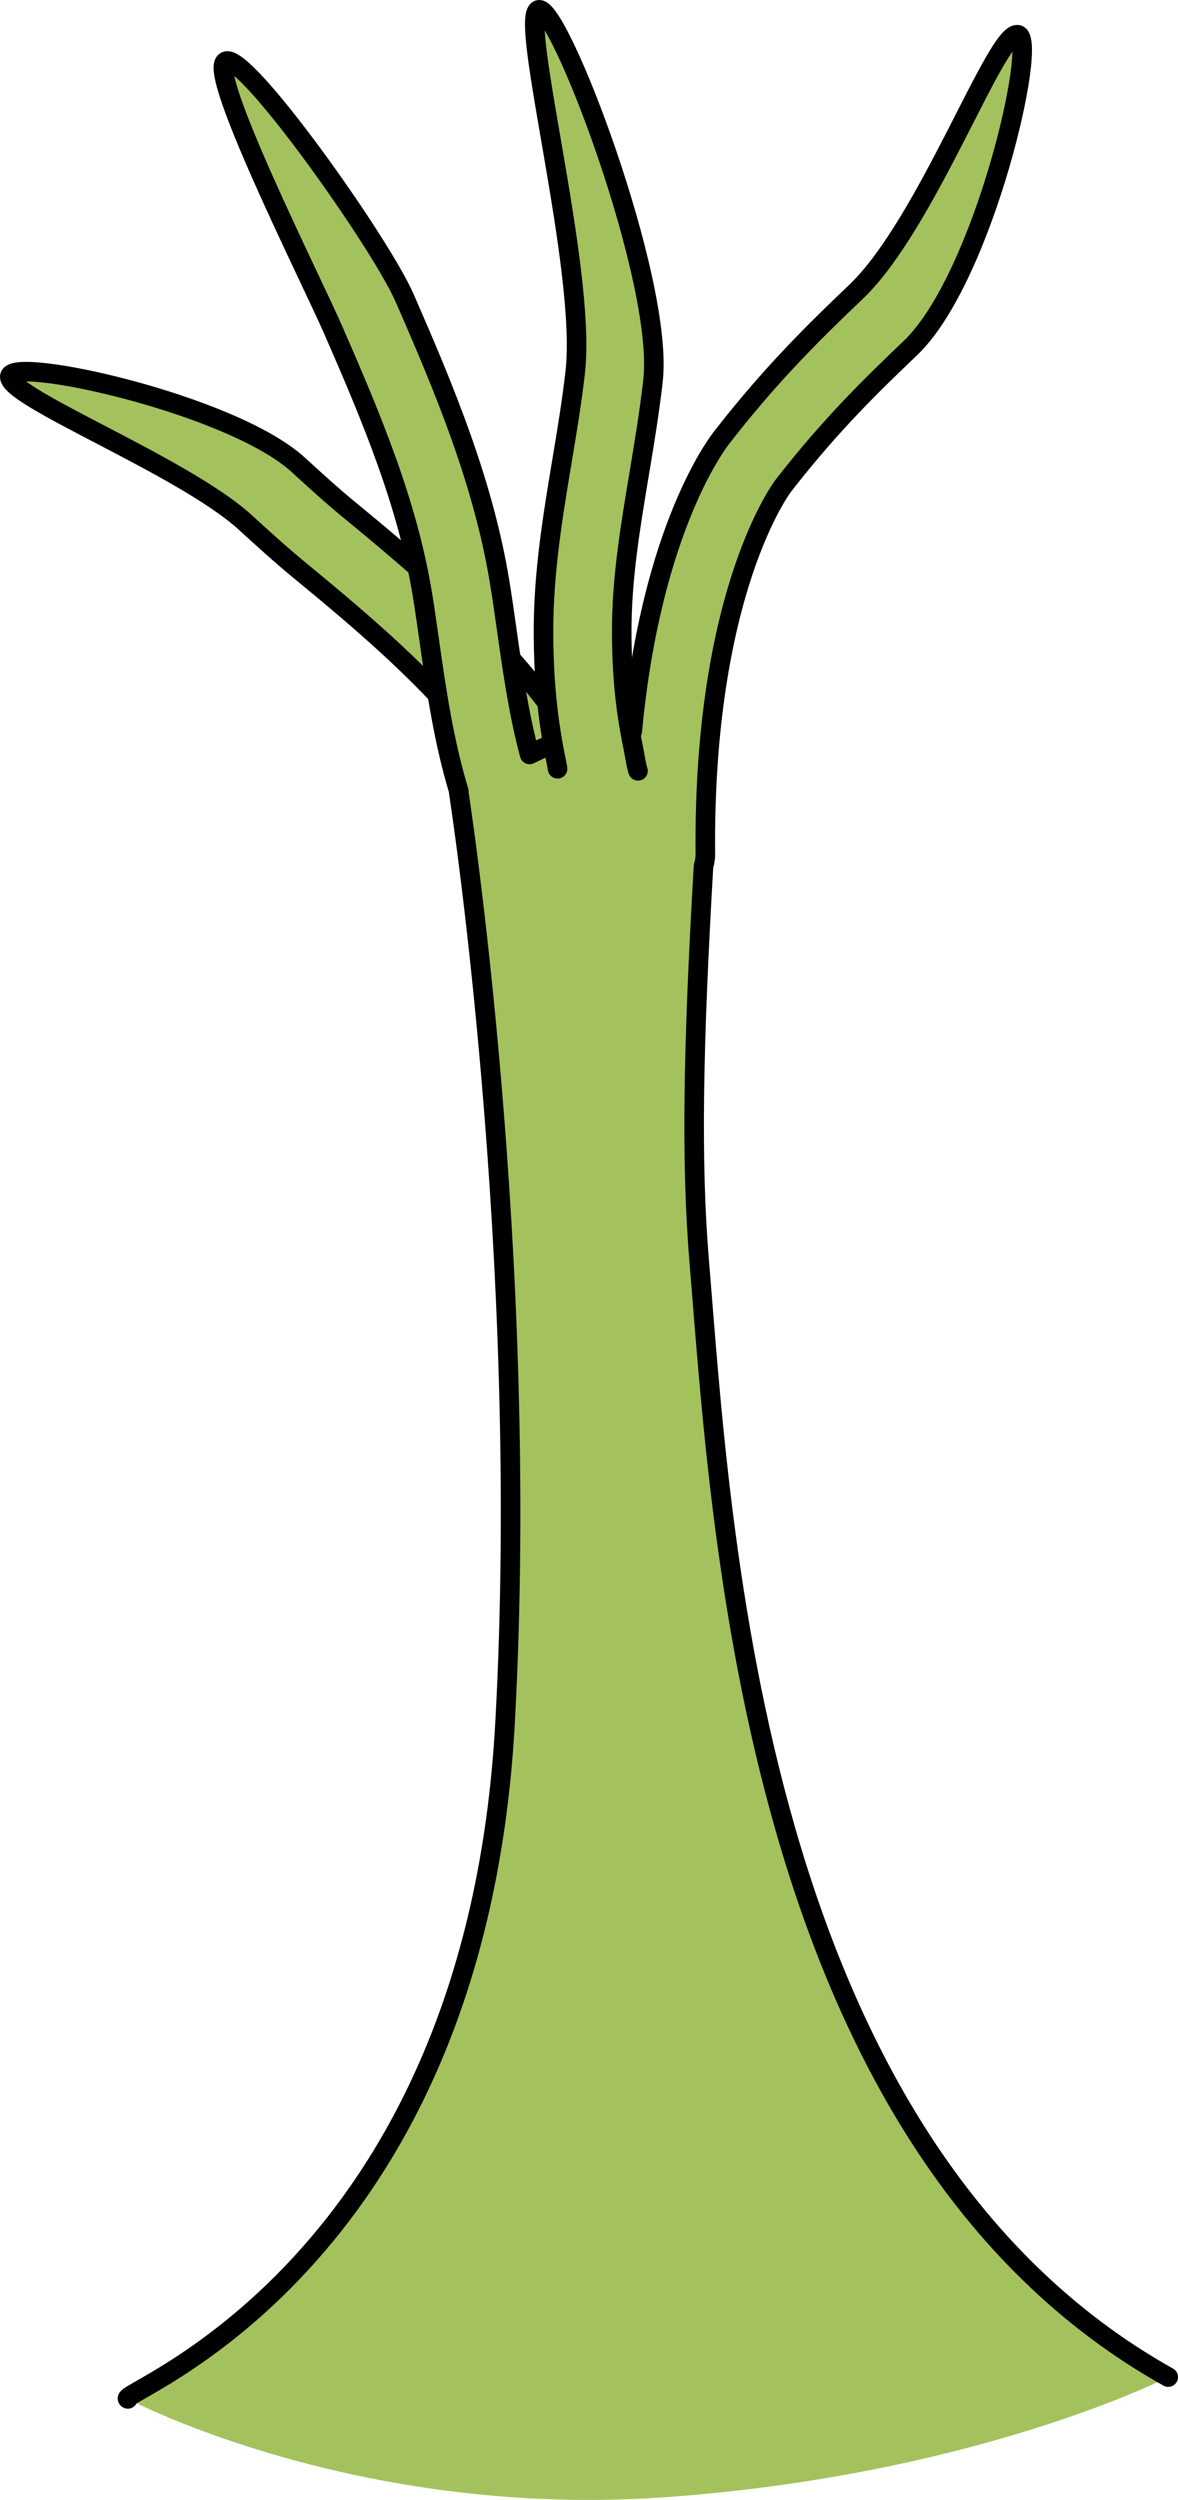
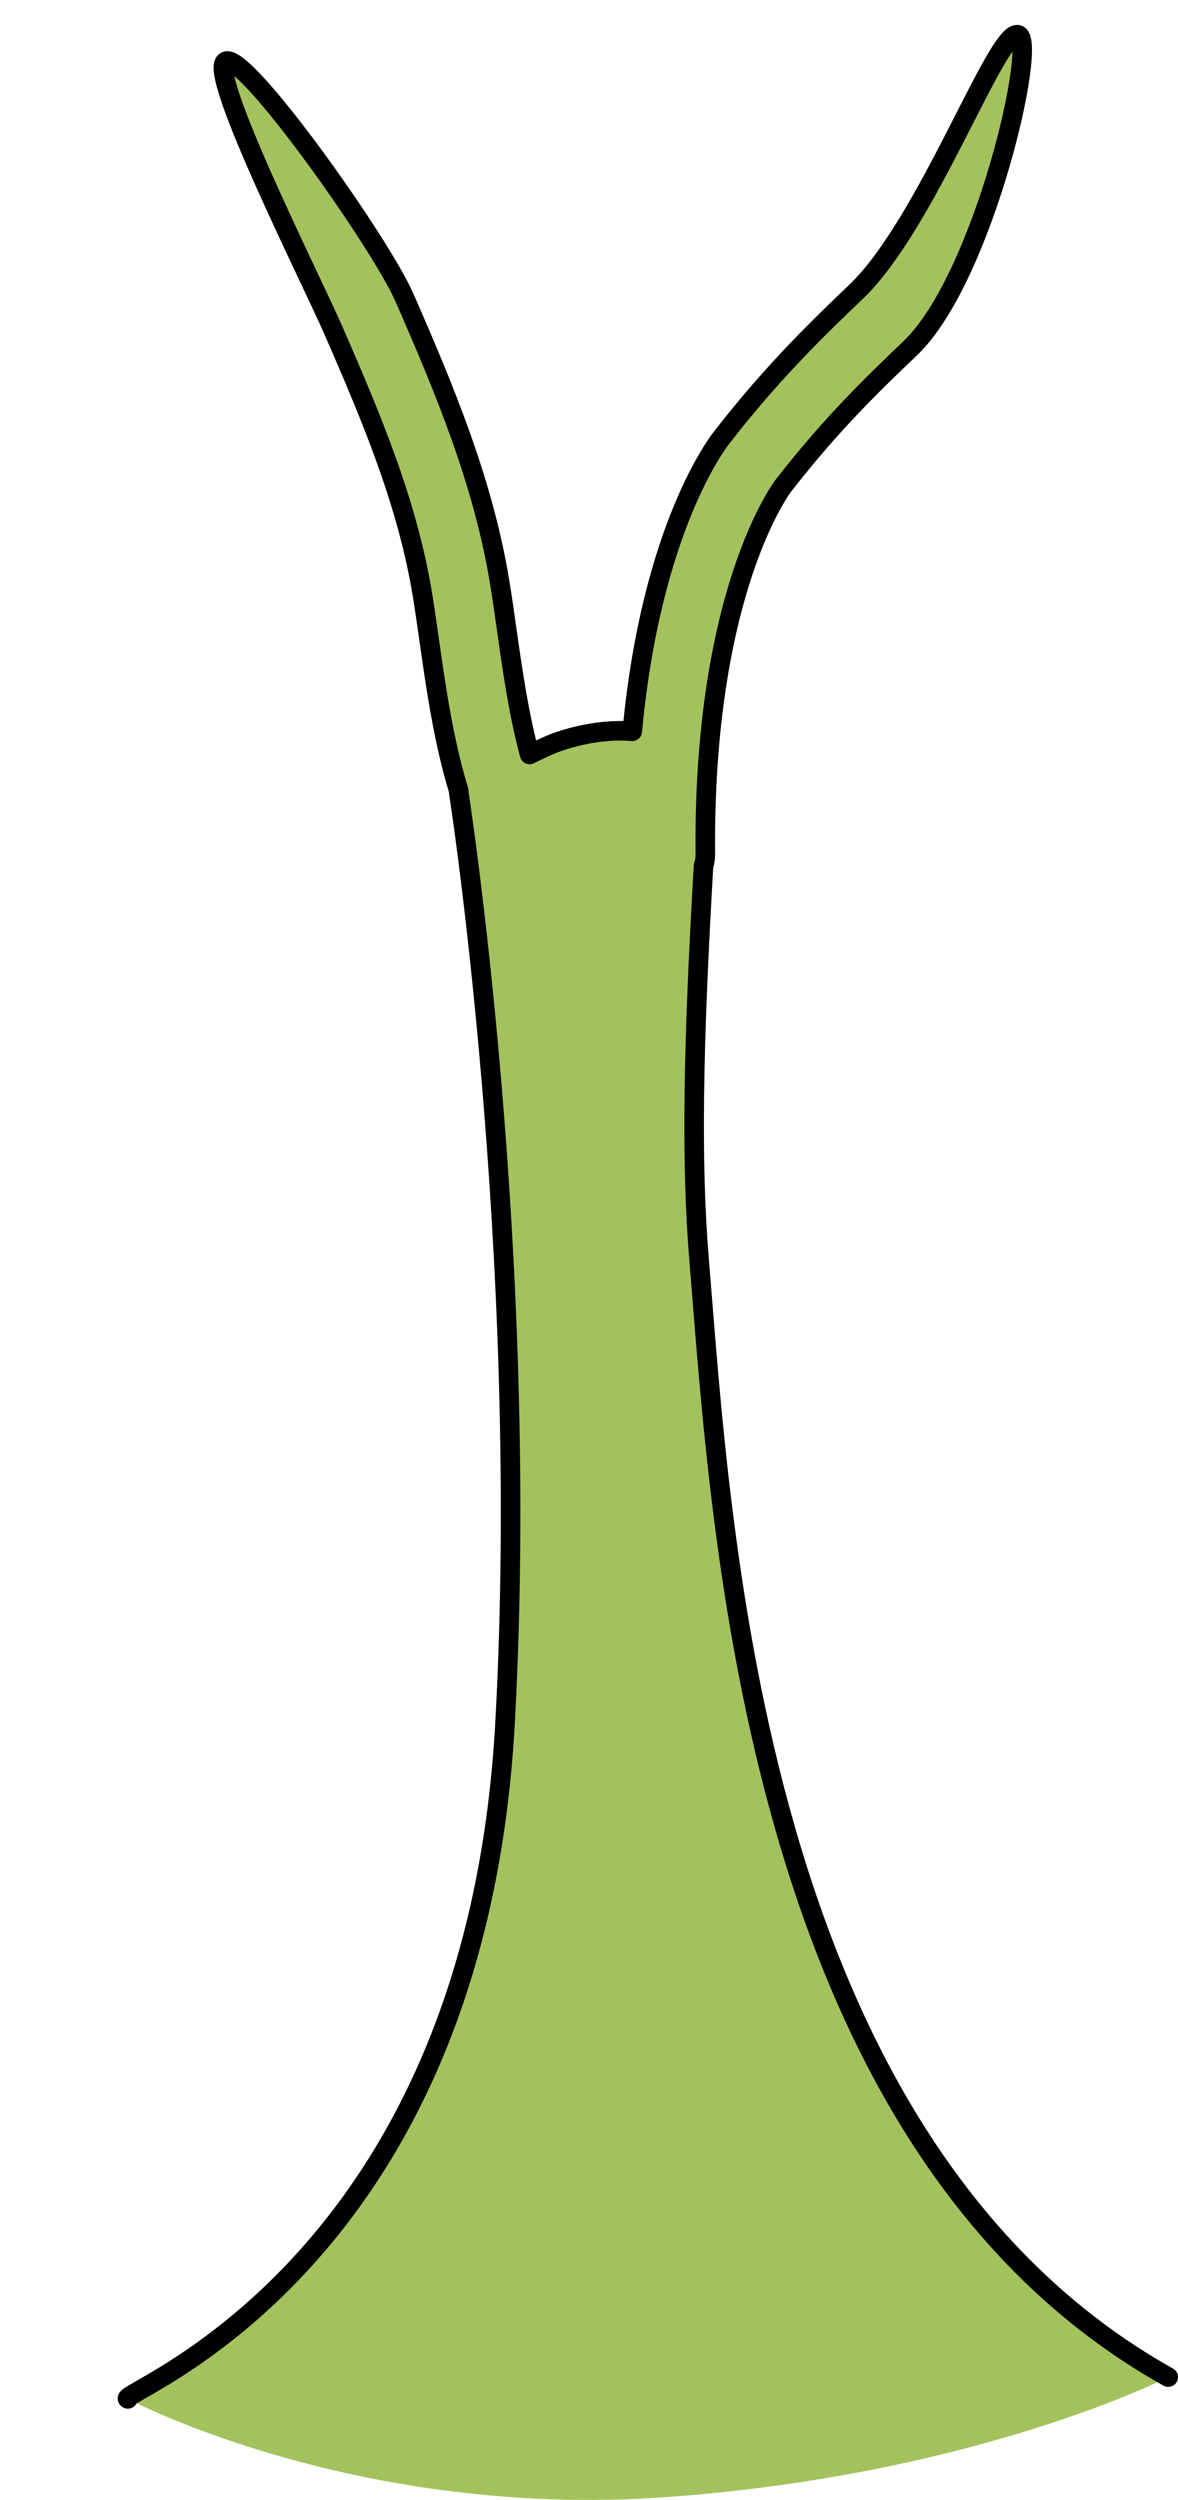
<svg xmlns="http://www.w3.org/2000/svg" version="1.1" id="Layer_1" x="0px" y="0px" width="60.231px" height="127.782px" viewBox="0 0 60.231 127.782" enable-background="new 0 0 60.231 127.782" xml:space="preserve">
  <g>
-     <path fill="#A3C25D" stroke="#000000" stroke-linecap="round" stroke-linejoin="round" stroke-miterlimit="10" d="M30.29,47.906   c-0.2,0-0.402-0.03-0.603-0.094c-1.054-0.332-1.638-1.455-1.306-2.509c0.544-1.726-2.094-5.068-3.361-6.675l-0.415-0.528   c-2.615-3.363-5.912-6.176-9.345-8.998c-0.929-0.765-1.836-1.592-2.712-2.393C9.405,23.84,0.524,20.369,0.5,19.265   c-0.025-1.104,11.326,1.368,14.746,4.491c0.878,0.802,1.707,1.559,2.556,2.257c3.613,2.973,7.095,5.945,9.962,9.633l0.397,0.506   c1.951,2.473,5.217,6.611,4.035,10.355C31.928,47.36,31.139,47.906,30.29,47.906z" />
    <path fill="#A3C25D" d="M35.752,64.481c-0.427-5.125-0.312-11.01,0.218-20.208c0.057-0.189,0.096-0.387,0.094-0.595   c-0.128-13.459,3.938-18.791,3.999-18.867c2.479-3.188,4.609-5.226,6.488-7.023c3.755-3.592,6.572-15.902,5.474-16.016   c-1.11-0.125-4.64,9.683-8.239,13.126c-1.88,1.799-4.221,4.037-6.849,7.418c-0.174,0.212-3.63,4.596-4.61,15.065   c-1.624-0.152-3.322,0.338-4.069,0.637c-0.28,0.112-0.701,0.31-1.179,0.544c-0.549-2.036-0.864-4.229-1.156-6.285   c-0.121-0.86-0.24-1.7-0.372-2.503c-0.825-5.061-2.774-9.775-4.871-14.562c-1.24-2.834-8.185-12.627-9.144-12.075   c-0.958,0.55,4.35,11.099,5.479,13.68c2.065,4.716,3.836,8.995,4.588,13.602c0.127,0.776,0.241,1.589,0.359,2.42   c0.35,2.464,0.738,5.102,1.497,7.598c-0.002,0.002-0.012,0.007-0.012,0.007s3.69,23.649,2.377,47.609   c-1.536,28.04-20.004,34.292-19.287,34.565c0,0,11.608,6.167,27.526,5.022c15.919-1.145,25.668-6.137,25.668-6.137   C38.45,109.582,36.878,77.994,35.752,64.481z" />
    <path fill="#A3C25D" stroke="#000000" stroke-linecap="round" stroke-linejoin="round" stroke-miterlimit="10" d="M59.731,121.504   c-21.281-11.922-22.854-43.51-23.979-57.022c-0.427-5.125-0.312-11.01,0.218-20.208c0.057-0.189,0.096-0.387,0.094-0.595   c-0.128-13.459,3.938-18.791,3.999-18.867c2.479-3.188,4.609-5.226,6.488-7.023c3.755-3.592,6.572-15.902,5.474-16.016   c-1.11-0.125-4.64,9.683-8.239,13.126c-1.88,1.799-4.221,4.037-6.849,7.418c-0.174,0.212-3.63,4.596-4.61,15.065   c-1.624-0.152-3.322,0.338-4.069,0.637c-0.28,0.112-0.701,0.31-1.179,0.544c-0.549-2.036-0.864-4.229-1.156-6.285   c-0.121-0.86-0.24-1.7-0.372-2.503c-0.825-5.061-2.774-9.775-4.871-14.562c-1.24-2.834-8.185-12.627-9.144-12.075   c-0.958,0.55,4.35,11.099,5.479,13.68c2.065,4.716,3.836,8.995,4.588,13.602c0.127,0.776,0.241,1.589,0.359,2.42   c0.35,2.464,0.738,5.102,1.497,7.598c-0.002,0.002-0.012,0.007-0.012,0.007s3.69,23.649,2.377,47.609   c-1.536,28.04-20.004,34.292-19.287,34.565" />
-     <path fill="#A3C25D" stroke="#000000" stroke-linecap="round" stroke-linejoin="round" stroke-miterlimit="10" d="M28.509,39.296   c-0.024-0.136-0.047-0.267-0.072-0.388c-0.442-2.123-0.648-4.234-0.648-6.647c0-3.026,0.479-5.898,0.942-8.675   c0.25-1.499,0.509-3.049,0.682-4.579c0.586-5.185-2.865-17.956-1.899-18.492c0.968-0.534,6.456,13.791,5.874,18.941   c-0.185,1.636-0.452,3.238-0.711,4.788c-0.456,2.736-0.888,5.321-0.888,8.017c0,2.131,0.18,3.983,0.564,5.83   c0.033,0.161,0.064,0.335,0.096,0.515c0.042,0.239,0.11,0.627,0.173,0.795" />
  </g>
</svg>